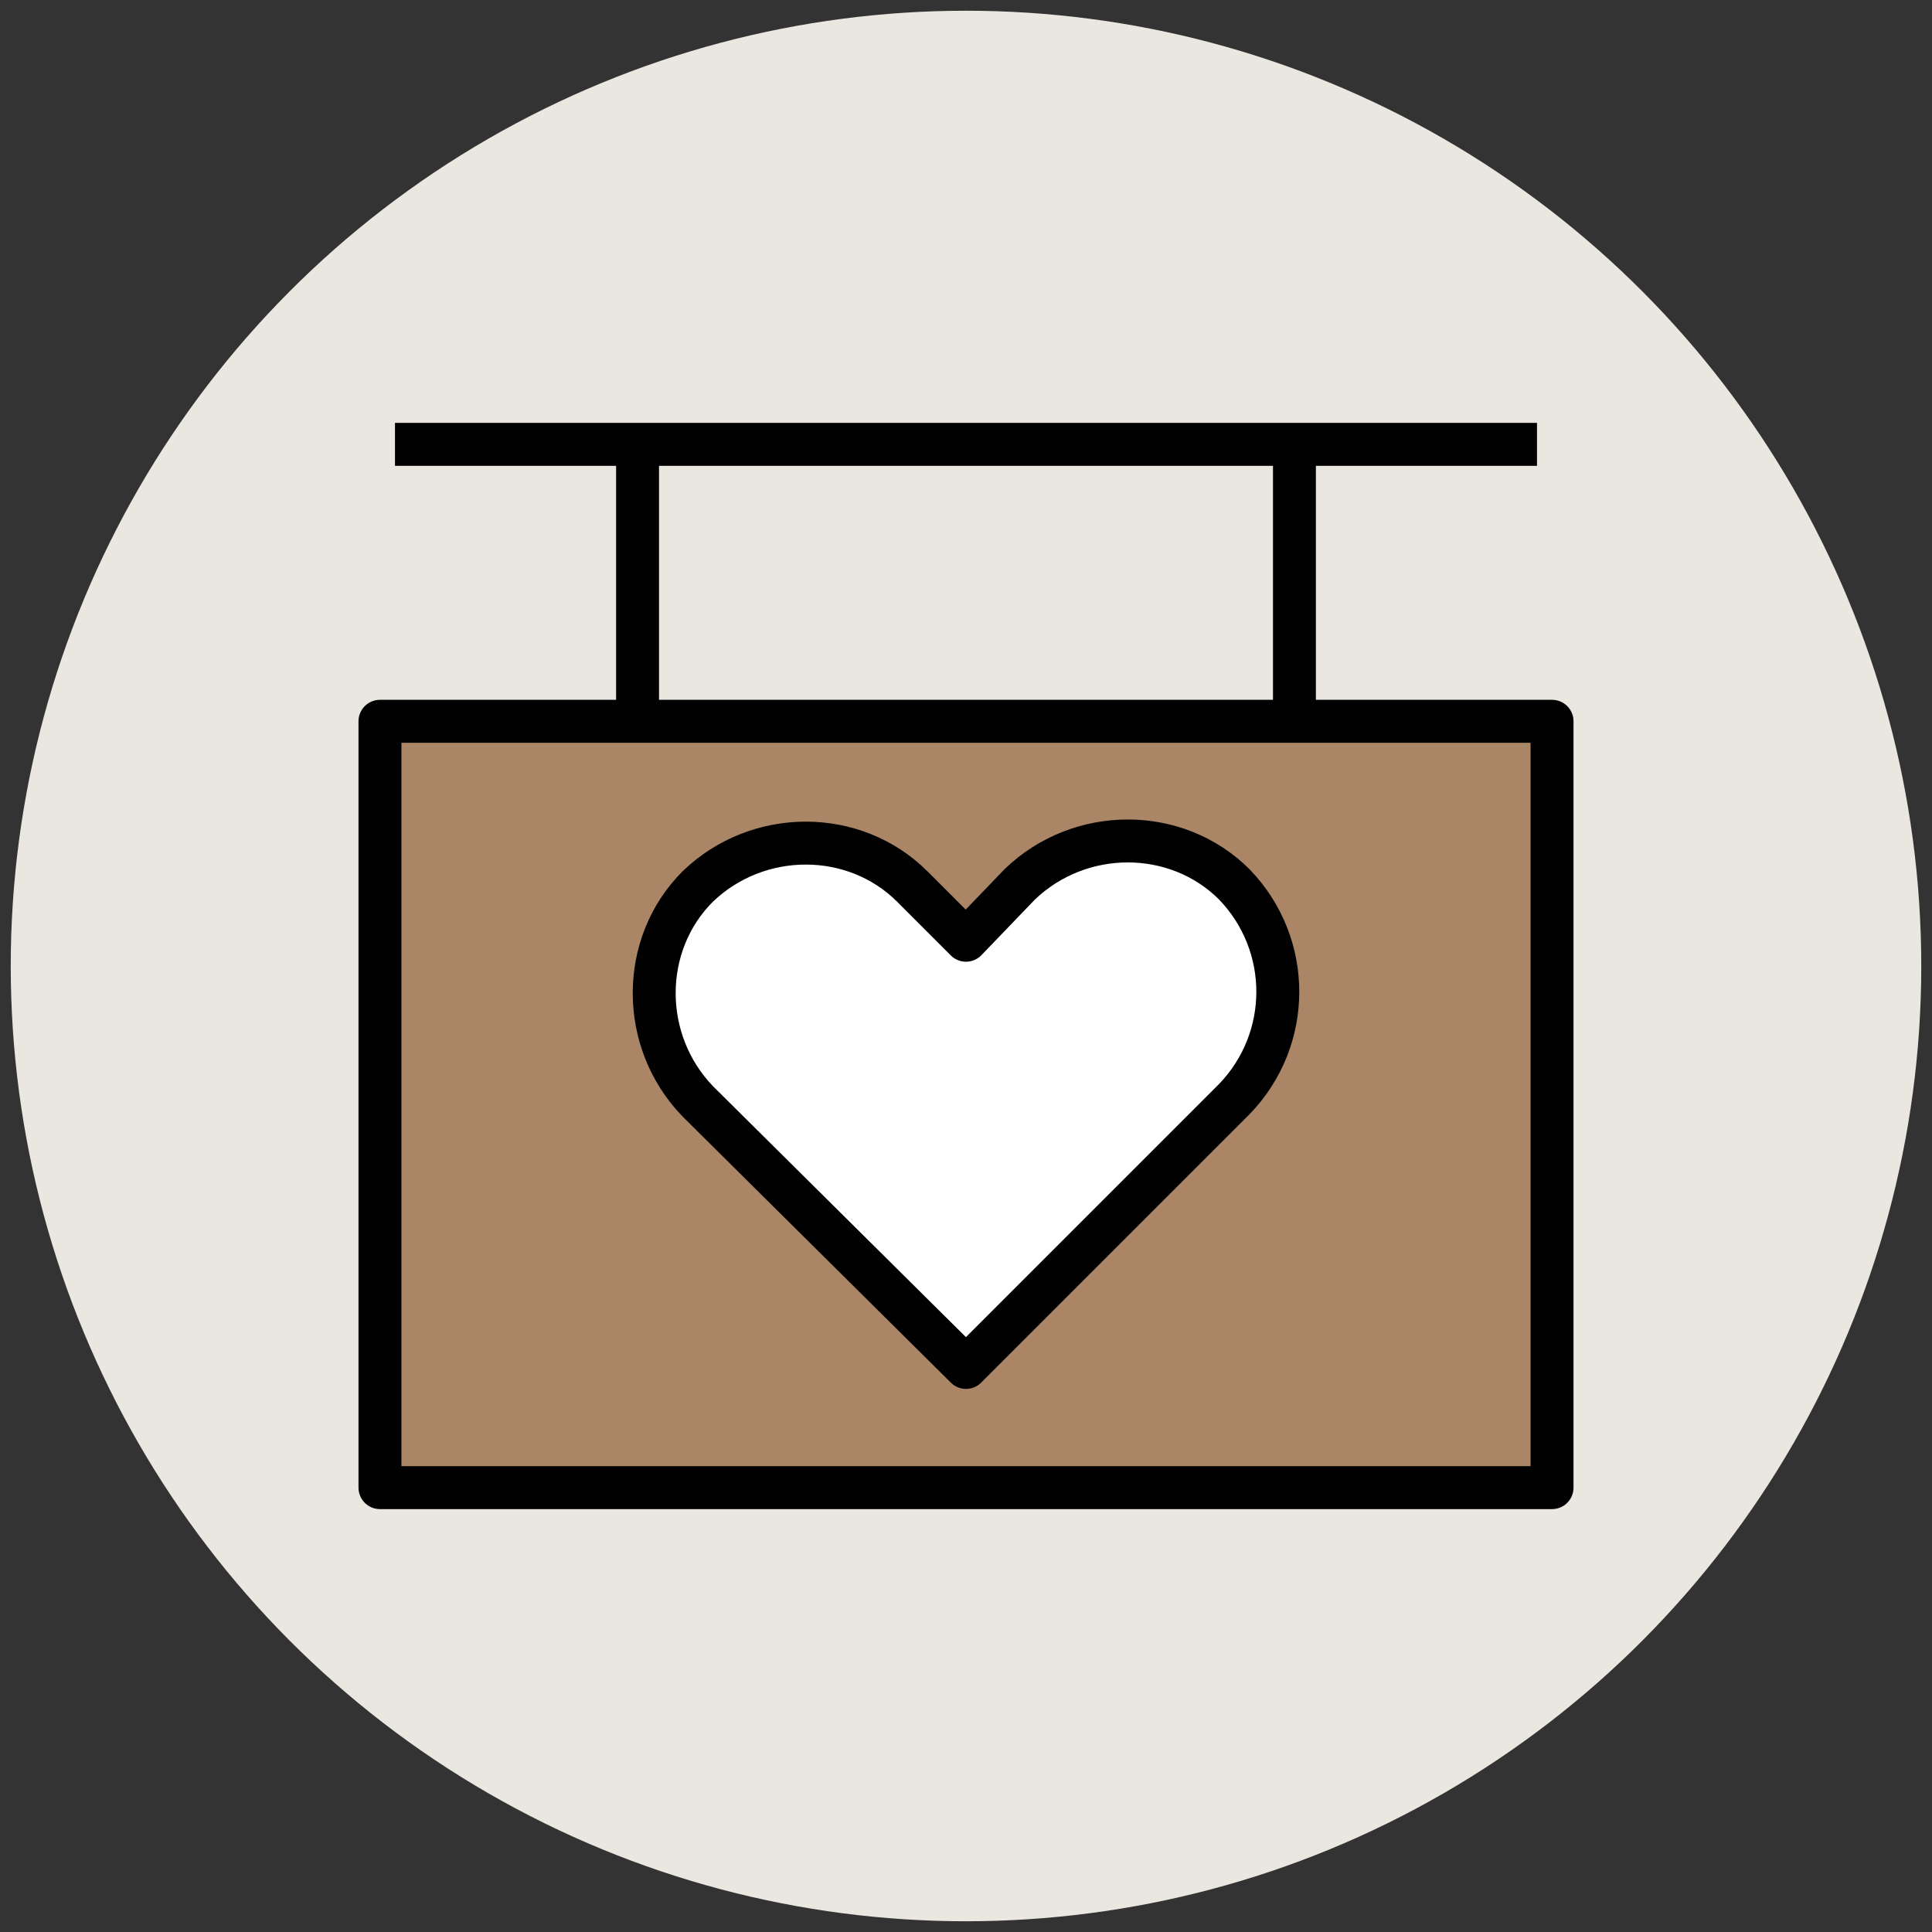
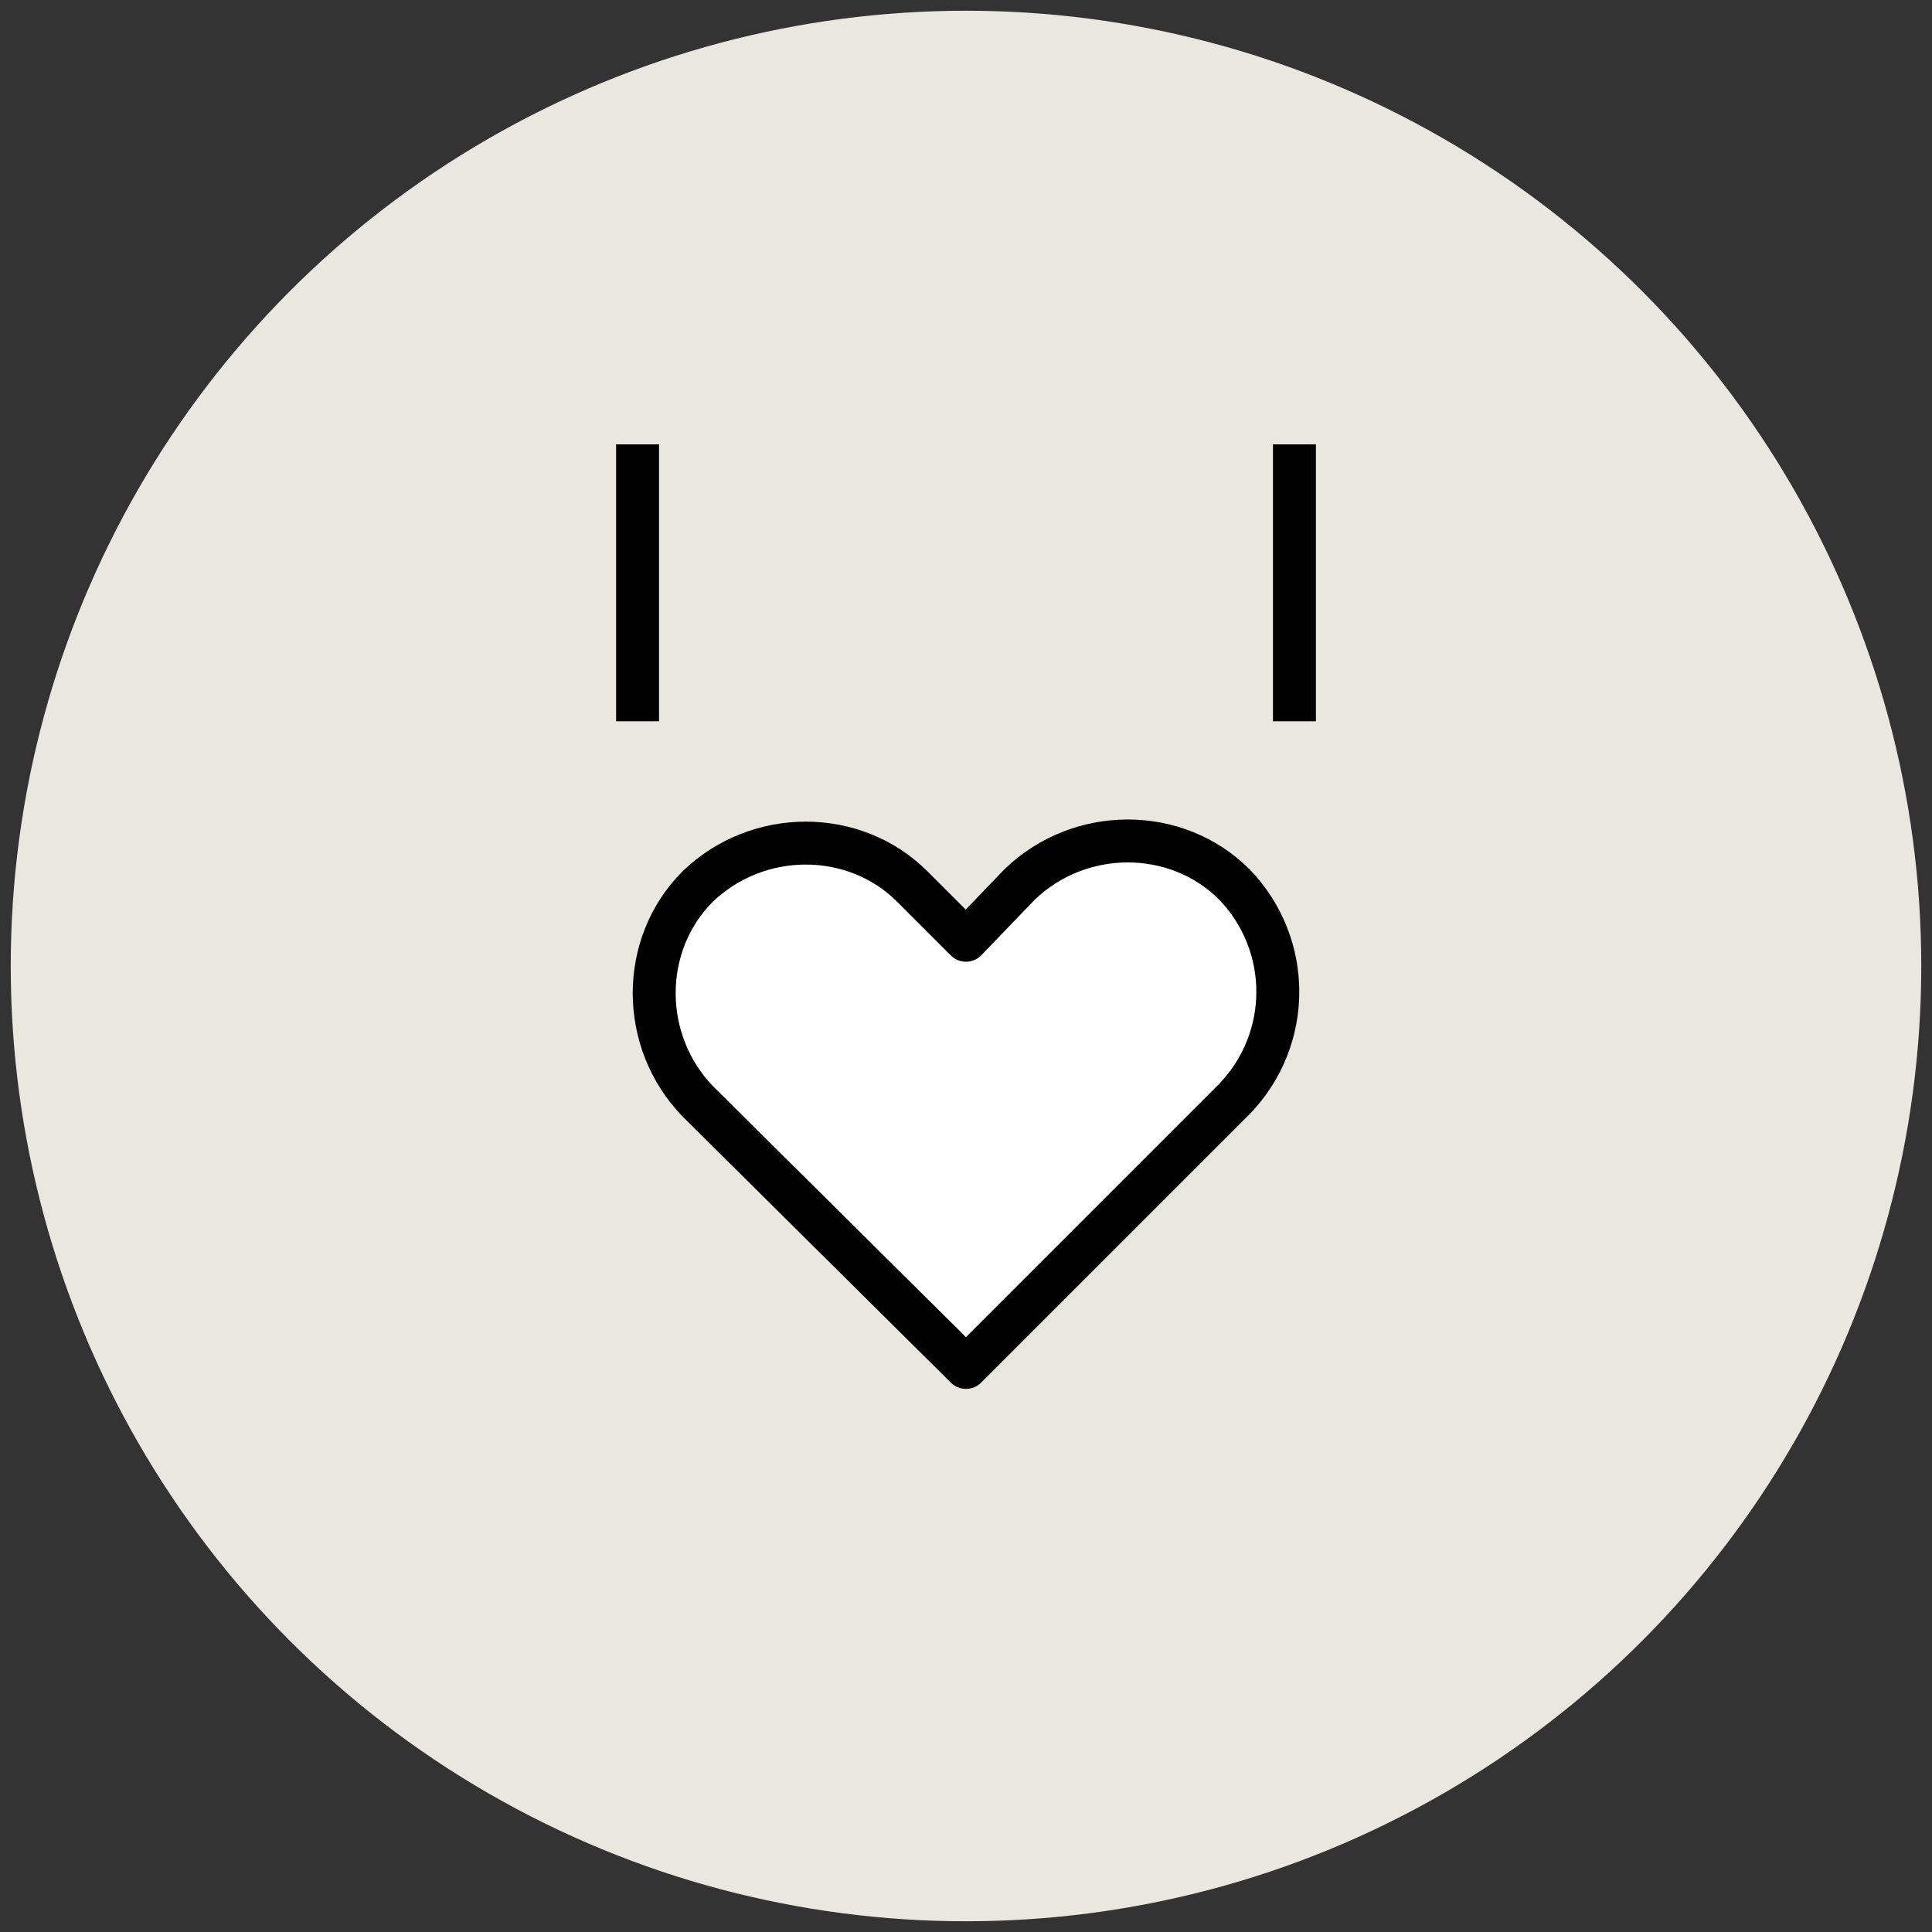
<svg xmlns="http://www.w3.org/2000/svg" version="1.1" id="Layer_1" x="0px" y="0px" viewBox="0 0 90 90" enable-background="new 0 0 90 90" xml:space="preserve">
  <rect x="0" y="0" width="90" height="90" fill="#333333" stroke="none" />
  <g>
    <circle fill="#E9E7DF" cx="45" cy="45" r="44.5" />
-     <rect x="17.7" y="33.6" fill="#AA8566" stroke="#010101" stroke-width="2" stroke-linejoin="round" stroke-miterlimit="10" width="54.6" height="35.7" />
    <path fill="#FFFFFF" stroke="#010101" stroke-width="2" stroke-linejoin="round" stroke-miterlimit="10" d="M57.5,41.2   c-2.7-2.7-7.2-2.7-10,0L45,43.8l-2.5-2.5c-2.7-2.7-7.2-2.7-10,0c-2.7,2.7-2.7,7.2,0,10L45,63.7l12.5-12.5   C60.2,48.4,60.2,44,57.5,41.2z" />
    <g>
      <line fill="#EFC41C" stroke="#010101" stroke-width="2" stroke-linejoin="round" stroke-miterlimit="10" x1="60.3" y1="33.6" x2="60.3" y2="20.7" />
      <line fill="#EFC41C" stroke="#010101" stroke-width="2" stroke-linejoin="round" stroke-miterlimit="10" x1="29.7" y1="33.6" x2="29.7" y2="20.7" />
    </g>
-     <line fill="#EFC41C" stroke="#010101" stroke-width="2" stroke-linejoin="round" stroke-miterlimit="10" x1="18.4" y1="20.7" x2="71.6" y2="20.7" />
  </g>
</svg>